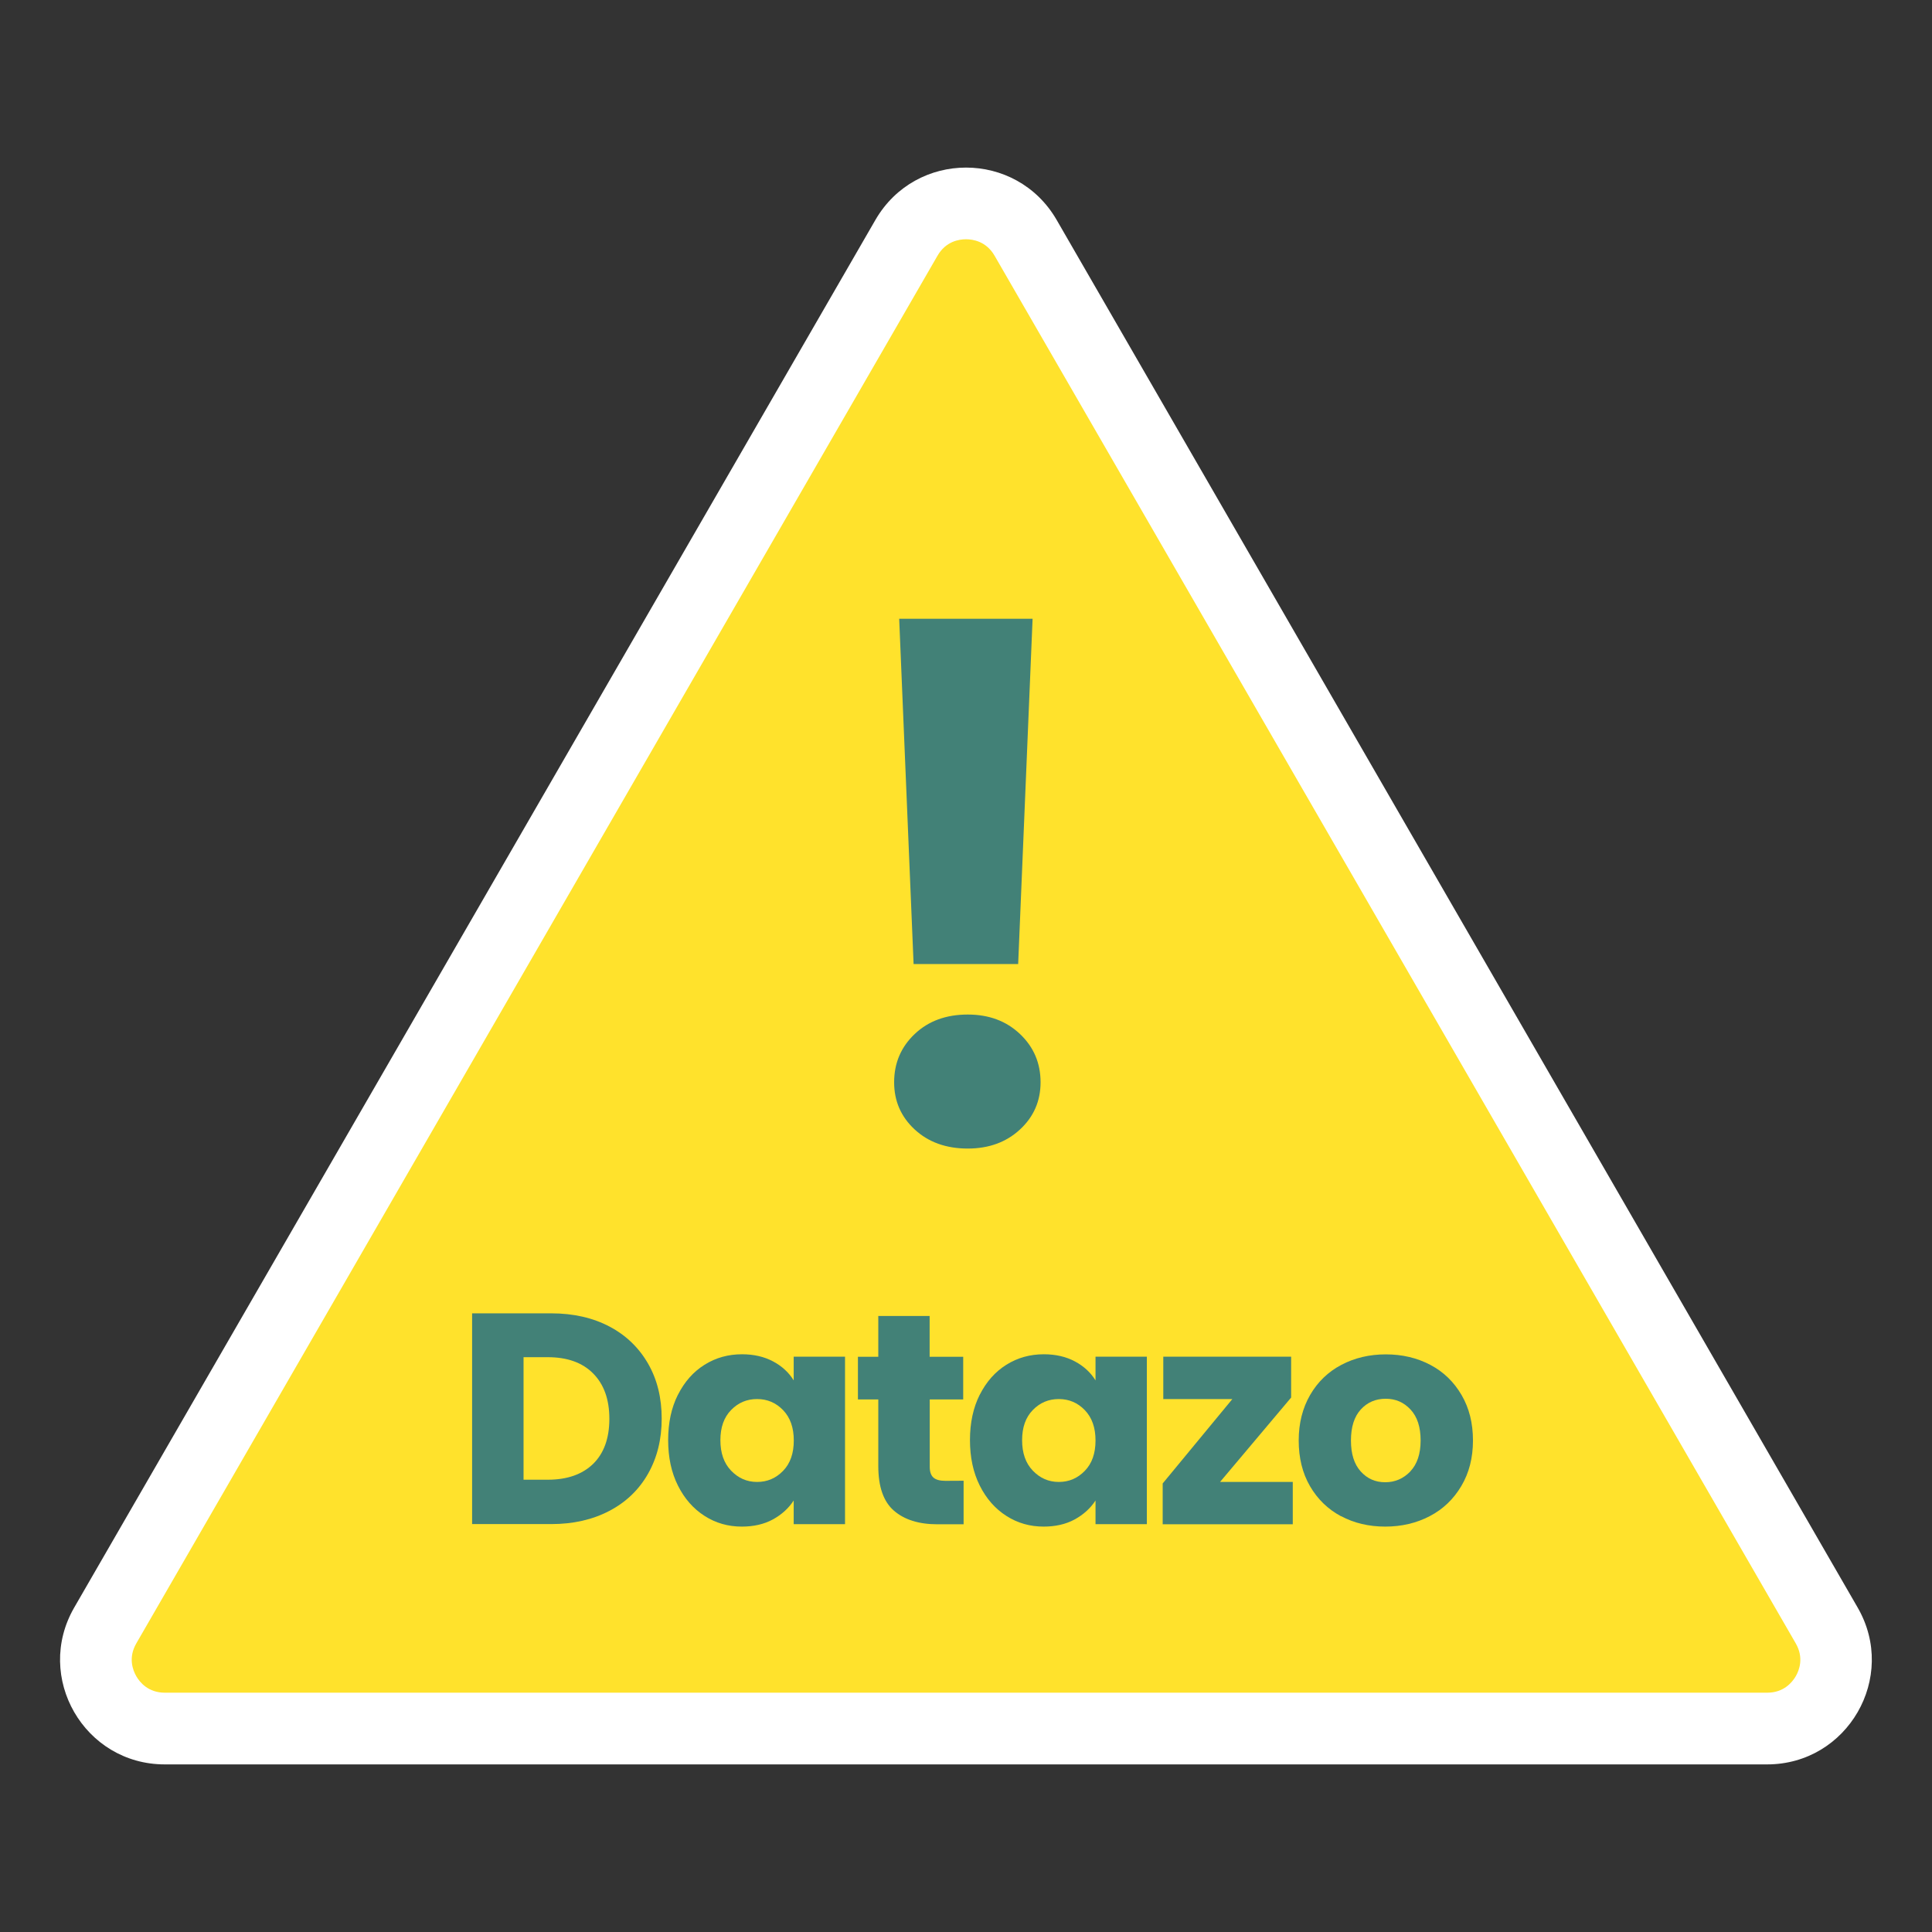
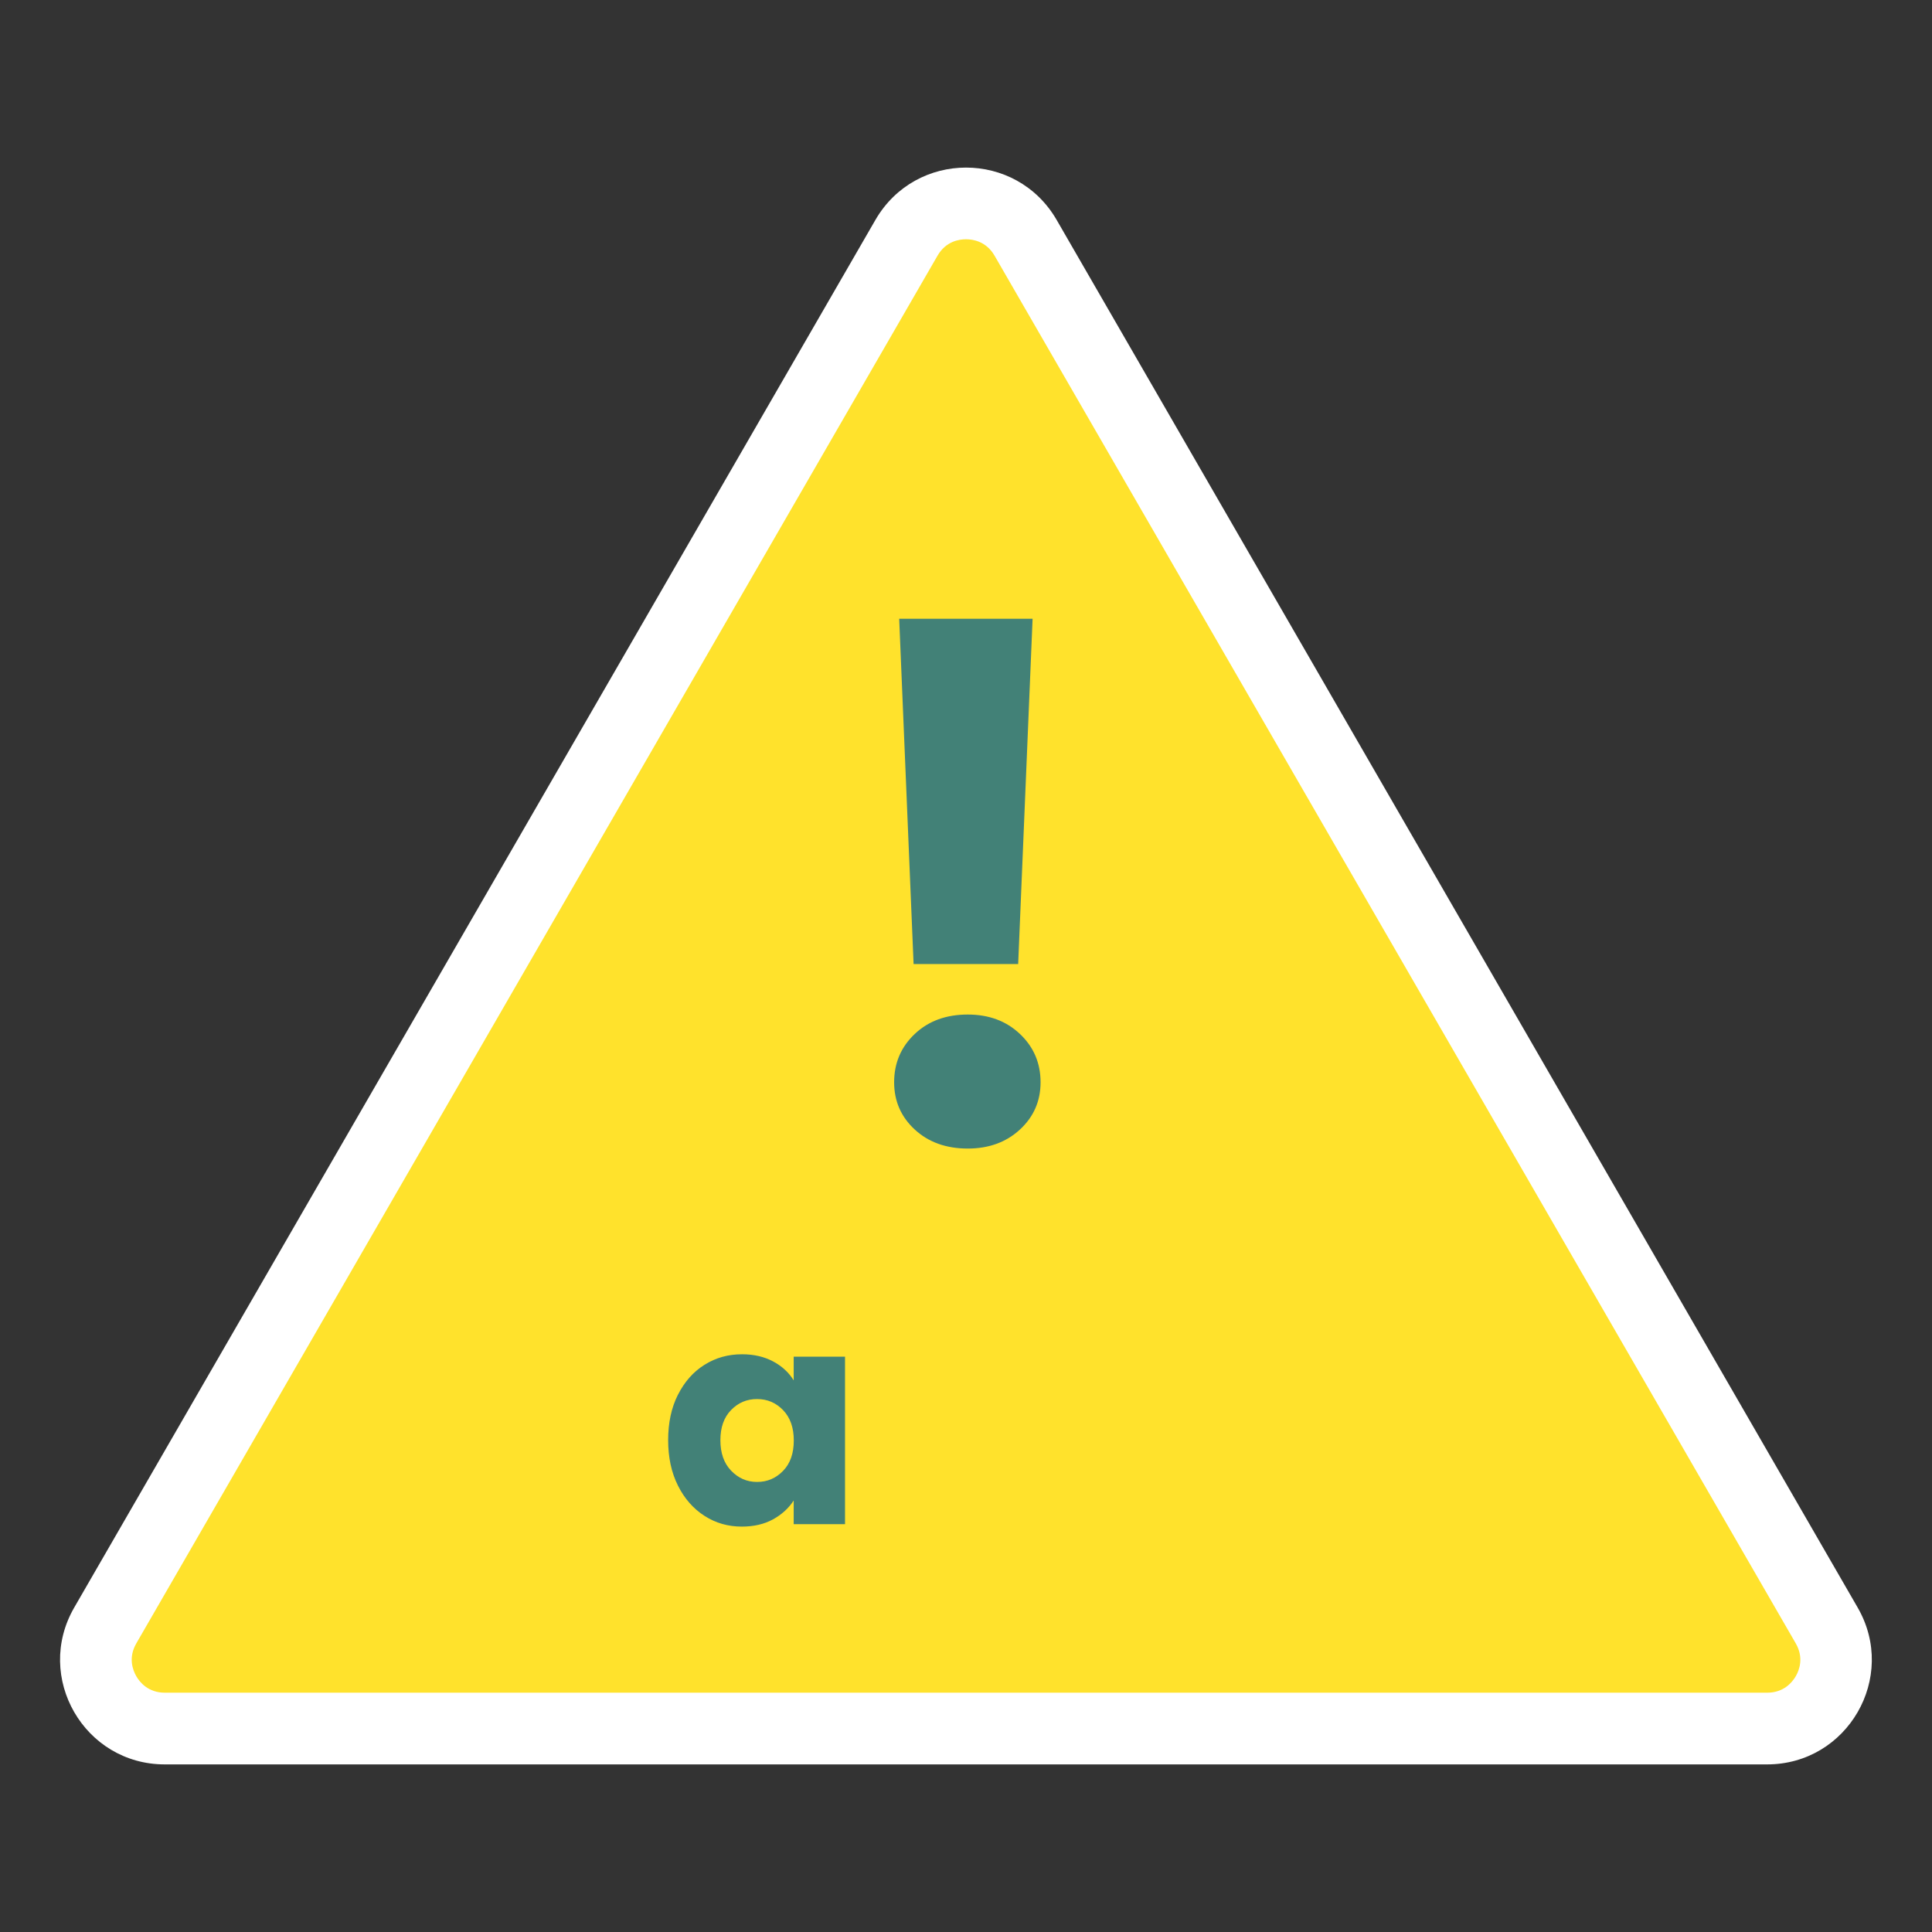
<svg xmlns="http://www.w3.org/2000/svg" width="500" zoomAndPan="magnify" viewBox="0 0 375 375" height="500" preserveAspectRatio="xMidYMid meet" version="1.2">
  <rect x="0" y="0" width="375" height="375" fill="#333333" stroke="none" />
  <defs>
    <clipPath id="f85a5469a6">
      <path d="M 18.609 39.473 L 357 39.473 L 357 335.527 L 18.609 335.527 Z M 18.609 39.473 " />
    </clipPath>
    <clipPath id="4bfce3a1aa">
      <path d="M 32 335.52 C 27.164 335.52 22.859 333.035 20.449 328.844 C 18.043 324.656 18.043 319.684 20.449 315.496 L 175.938 46.148 C 178.348 41.98 182.672 39.477 187.488 39.477 C 192.301 39.477 196.629 41.961 199.035 46.148 L 354.543 315.496 C 356.953 319.664 356.953 324.656 354.543 328.844 C 352.137 333.035 347.812 335.52 342.996 335.52 Z M 32 335.52 " />
    </clipPath>
    <clipPath id="b48be46ef9">
      <path d="M 11 32 L 363.574 32 L 363.574 343 L 11 343 Z M 11 32 " />
    </clipPath>
    <clipPath id="c207b3bdc9">
      <path d="M 187.508 32.527 C 180.676 32.527 173.844 35.914 169.93 42.664 L 14.402 312.031 C 6.594 325.555 16.359 342.469 31.98 342.469 L 342.996 342.469 C 358.617 342.469 368.383 325.555 360.574 312.031 L 205.082 42.664 C 201.168 35.914 194.336 32.527 187.508 32.527 M 187.508 46.441 C 188.875 46.441 191.441 46.855 193.047 49.633 L 348.555 318.98 C 350.16 321.758 349.238 324.188 348.555 325.359 C 347.871 326.535 346.227 328.551 343.016 328.551 L 32 328.551 C 28.789 328.551 27.145 326.555 26.457 325.359 C 25.773 324.168 24.855 321.758 26.457 318.98 L 181.969 49.633 C 183.574 46.855 186.117 46.441 187.508 46.441 " />
    </clipPath>
    <clipPath id="328eadaf46">
      <path d="M 173.07 120 L 202 120 L 202 223 L 173.07 223 Z M 173.07 120 " />
    </clipPath>
    <clipPath id="f8d66b55e3">
      <path d="M 200.426 120.098 L 197.625 187.117 L 177.328 187.117 L 174.531 120.098 Z M 177.543 219.234 C 174.883 216.77 173.551 213.715 173.551 210.074 C 173.551 206.336 174.883 203.223 177.543 200.699 C 180.207 198.176 183.633 196.922 187.84 196.922 C 191.949 196.922 195.316 198.176 197.977 200.699 C 200.641 203.223 201.973 206.336 201.973 210.074 C 201.973 213.715 200.641 216.77 197.977 219.234 C 195.316 221.699 191.93 222.934 187.84 222.934 C 183.652 222.934 180.207 221.699 177.543 219.234 " />
    </clipPath>
    <clipPath id="d1390773aa">
-       <path d="M 91 254.434 L 129 254.434 L 129 296 L 91 296 Z M 91 254.434 " />
-     </clipPath>
+       </clipPath>
    <clipPath id="5271201dee">
      <path d="M 115.125 284.141 C 117.219 282.086 118.277 279.168 118.277 275.391 C 118.277 271.613 117.219 268.695 115.125 266.582 C 113.031 264.469 110.094 263.43 106.316 263.43 L 101.621 263.43 L 101.621 287.211 L 106.336 287.211 C 110.094 287.211 113.031 286.176 115.145 284.121 M 118.297 257.48 C 121.527 259.184 124.012 261.59 125.793 264.684 C 127.574 267.777 128.434 271.34 128.434 275.371 C 128.434 279.363 127.555 282.926 125.793 286.039 C 124.031 289.148 121.527 291.559 118.277 293.262 C 115.027 294.965 111.27 295.824 107.004 295.824 L 91.637 295.824 L 91.637 254.918 L 106.984 254.918 C 111.289 254.918 115.066 255.777 118.297 257.48 " />
    </clipPath>
    <clipPath id="2f87a9f156">
      <path d="M 129.305 262.156 L 164.062 262.156 L 164.062 296.91 L 129.305 296.91 Z M 129.305 262.156 " />
    </clipPath>
    <clipPath id="098f9e8f31">
      <path d="M 152 273.707 C 150.613 272.277 148.949 271.555 146.953 271.555 C 144.953 271.555 143.293 272.258 141.902 273.688 C 140.512 275.117 139.828 277.055 139.828 279.539 C 139.828 282.027 140.512 284.004 141.902 285.449 C 143.293 286.898 144.953 287.645 146.953 287.645 C 148.949 287.645 150.613 286.918 152 285.488 C 153.391 284.062 154.074 282.086 154.074 279.598 C 154.074 277.113 153.391 275.156 152 273.707 M 131.586 270.73 C 132.859 268.207 134.562 266.27 136.754 264.898 C 138.945 263.527 141.352 262.863 144.035 262.863 C 146.324 262.863 148.34 263.332 150.062 264.254 C 151.785 265.172 153.117 266.406 154.055 267.934 L 154.055 263.332 L 164.02 263.332 L 164.02 295.844 L 154.055 295.844 L 154.055 291.246 C 153.078 292.75 151.727 293.984 150.004 294.926 C 148.281 295.863 146.266 296.312 143.977 296.312 C 141.332 296.312 138.926 295.629 136.754 294.238 C 134.582 292.848 132.859 290.891 131.586 288.348 C 130.312 285.805 129.688 282.867 129.688 279.52 C 129.688 276.172 130.312 273.238 131.586 270.711 " />
    </clipPath>
    <clipPath id="d14feaef8e">
      <path d="M 166 255 L 187.23 255 L 187.23 296 L 166 296 Z M 166 255 " />
    </clipPath>
    <clipPath id="afb99f07b0">
-       <path d="M 187.035 287.41 L 187.035 295.863 L 181.969 295.863 C 178.348 295.863 175.547 294.984 173.512 293.223 C 171.477 291.461 170.477 288.562 170.477 284.57 L 170.477 271.633 L 166.523 271.633 L 166.523 263.352 L 170.477 263.352 L 170.477 255.426 L 180.441 255.426 L 180.441 263.352 L 186.957 263.352 L 186.957 271.633 L 180.461 271.633 L 180.461 284.688 C 180.461 285.668 180.695 286.352 181.164 286.781 C 181.637 287.211 182.418 287.43 183.496 287.43 Z M 187.035 287.41 " />
-     </clipPath>
+       </clipPath>
    <clipPath id="4abcb8a3b2">
      <path d="M 188 262.156 L 223 262.156 L 223 296.91 L 188 296.91 Z M 188 262.156 " />
    </clipPath>
    <clipPath id="7dd1f3f68e">
-       <path d="M 210.562 273.707 C 209.176 272.277 207.512 271.555 205.516 271.555 C 203.52 271.555 201.855 272.258 200.465 273.688 C 199.074 275.117 198.391 277.055 198.391 279.539 C 198.391 282.027 199.074 284.004 200.465 285.449 C 201.855 286.898 203.52 287.645 205.516 287.645 C 207.512 287.645 209.176 286.918 210.562 285.488 C 211.953 284.062 212.641 282.086 212.641 279.598 C 212.641 277.113 211.953 275.156 210.562 273.707 M 190.168 270.73 C 191.441 268.207 193.145 266.27 195.336 264.898 C 197.527 263.527 199.938 262.863 202.617 262.863 C 204.906 262.863 206.922 263.332 208.645 264.254 C 210.367 265.172 211.699 266.406 212.641 267.934 L 212.641 263.332 L 222.602 263.332 L 222.602 295.844 L 212.641 295.844 L 212.641 291.246 C 211.66 292.75 210.309 293.984 208.586 294.926 C 206.863 295.863 204.848 296.312 202.559 296.312 C 199.918 296.312 197.508 295.629 195.336 294.238 C 193.164 292.848 191.441 290.891 190.168 288.348 C 188.898 285.805 188.27 282.867 188.27 279.52 C 188.27 276.172 188.898 273.238 190.168 270.711 " />
-     </clipPath>
+       </clipPath>
    <clipPath id="34b1cc1e57">
      <path d="M 225 263 L 251 263 L 251 296 L 225 296 Z M 225 263 " />
    </clipPath>
    <clipPath id="35a673543a">
      <path d="M 236.812 287.645 L 250.926 287.645 L 250.926 295.863 L 225.676 295.863 L 225.676 287.938 L 239.199 271.555 L 225.793 271.555 L 225.793 263.332 L 250.609 263.332 L 250.609 271.262 Z M 236.812 287.645 " />
    </clipPath>
    <clipPath id="10ccdb6588">
      <path d="M 252 262.156 L 286 262.156 L 286 296.91 L 252 296.91 Z M 252 262.156 " />
    </clipPath>
    <clipPath id="1276ca83c2">
-       <path d="M 273.727 285.609 C 275.059 284.219 275.742 282.203 275.742 279.598 C 275.742 276.996 275.098 275 273.785 273.59 C 272.473 272.18 270.887 271.496 268.969 271.496 C 267.031 271.496 265.406 272.18 264.137 273.57 C 262.863 274.961 262.219 276.957 262.219 279.598 C 262.219 282.203 262.844 284.199 264.117 285.609 C 265.387 287.016 266.953 287.703 268.871 287.703 C 270.789 287.703 272.395 286.996 273.746 285.609 M 260.281 294.297 C 257.734 292.93 255.738 290.988 254.27 288.465 C 252.805 285.941 252.078 282.984 252.078 279.598 C 252.078 276.25 252.824 273.316 254.289 270.77 C 255.758 268.227 257.793 266.27 260.359 264.918 C 262.922 263.566 265.801 262.883 268.988 262.883 C 272.18 262.883 275.059 263.566 277.621 264.918 C 280.188 266.27 282.203 268.227 283.688 270.77 C 285.176 273.316 285.902 276.25 285.902 279.598 C 285.902 282.945 285.156 285.883 283.648 288.426 C 282.145 290.969 280.109 292.93 277.523 294.277 C 274.941 295.629 272.062 296.312 268.871 296.312 C 265.684 296.312 262.824 295.629 260.281 294.277 " />
-     </clipPath>
+       </clipPath>
  </defs>
  <g id="724b14e7c8">
    <g clip-rule="nonzero" clip-path="url(#f85a5469a6)">
      <g clip-rule="nonzero" clip-path="url(#4bfce3a1aa)">
        <path style=" stroke:none;fill-rule:nonzero;fill:#ffe22c;fill-opacity:1;" d="M 1.875 22.738 L 372.586 22.738 L 372.586 352.262 L 1.875 352.262 Z M 1.875 22.738 " />
      </g>
    </g>
    <g clip-rule="nonzero" clip-path="url(#b48be46ef9)">
      <g clip-rule="nonzero" clip-path="url(#c207b3bdc9)">
        <path style=" stroke:none;fill-rule:nonzero;fill:#ffffff;fill-opacity:1;" d="M 1.875 22.738 L 372.586 22.738 L 372.586 352.262 L 1.875 352.262 Z M 1.875 22.738 " />
      </g>
    </g>
    <g clip-rule="nonzero" clip-path="url(#328eadaf46)">
      <g clip-rule="nonzero" clip-path="url(#f8d66b55e3)">
        <path style=" stroke:none;fill-rule:nonzero;fill:#428177;fill-opacity:1;" d="M 1.875 22.738 L 372.586 22.738 L 372.586 352.262 L 1.875 352.262 Z M 1.875 22.738 " />
      </g>
    </g>
    <g clip-rule="nonzero" clip-path="url(#d1390773aa)">
      <g clip-rule="nonzero" clip-path="url(#5271201dee)">
        <path style=" stroke:none;fill-rule:nonzero;fill:#428177;fill-opacity:1;" d="M 1.875 22.738 L 372.586 22.738 L 372.586 352.262 L 1.875 352.262 Z M 1.875 22.738 " />
      </g>
    </g>
    <g clip-rule="nonzero" clip-path="url(#2f87a9f156)">
      <g clip-rule="nonzero" clip-path="url(#098f9e8f31)">
        <path style=" stroke:none;fill-rule:nonzero;fill:#428177;fill-opacity:1;" d="M 1.875 22.738 L 372.586 22.738 L 372.586 352.262 L 1.875 352.262 Z M 1.875 22.738 " />
      </g>
    </g>
    <g clip-rule="nonzero" clip-path="url(#d14feaef8e)">
      <g clip-rule="nonzero" clip-path="url(#afb99f07b0)">
        <path style=" stroke:none;fill-rule:nonzero;fill:#428177;fill-opacity:1;" d="M 1.875 22.738 L 372.586 22.738 L 372.586 352.262 L 1.875 352.262 Z M 1.875 22.738 " />
      </g>
    </g>
    <g clip-rule="nonzero" clip-path="url(#4abcb8a3b2)">
      <g clip-rule="nonzero" clip-path="url(#7dd1f3f68e)">
        <path style=" stroke:none;fill-rule:nonzero;fill:#428177;fill-opacity:1;" d="M 1.875 22.738 L 372.586 22.738 L 372.586 352.262 L 1.875 352.262 Z M 1.875 22.738 " />
      </g>
    </g>
    <g clip-rule="nonzero" clip-path="url(#34b1cc1e57)">
      <g clip-rule="nonzero" clip-path="url(#35a673543a)">
-         <path style=" stroke:none;fill-rule:nonzero;fill:#428177;fill-opacity:1;" d="M 1.875 22.738 L 372.586 22.738 L 372.586 352.262 L 1.875 352.262 Z M 1.875 22.738 " />
-       </g>
+         </g>
    </g>
    <g clip-rule="nonzero" clip-path="url(#10ccdb6588)">
      <g clip-rule="nonzero" clip-path="url(#1276ca83c2)">
        <path style=" stroke:none;fill-rule:nonzero;fill:#428177;fill-opacity:1;" d="M 1.875 22.738 L 372.586 22.738 L 372.586 352.262 L 1.875 352.262 Z M 1.875 22.738 " />
      </g>
    </g>
  </g>
</svg>